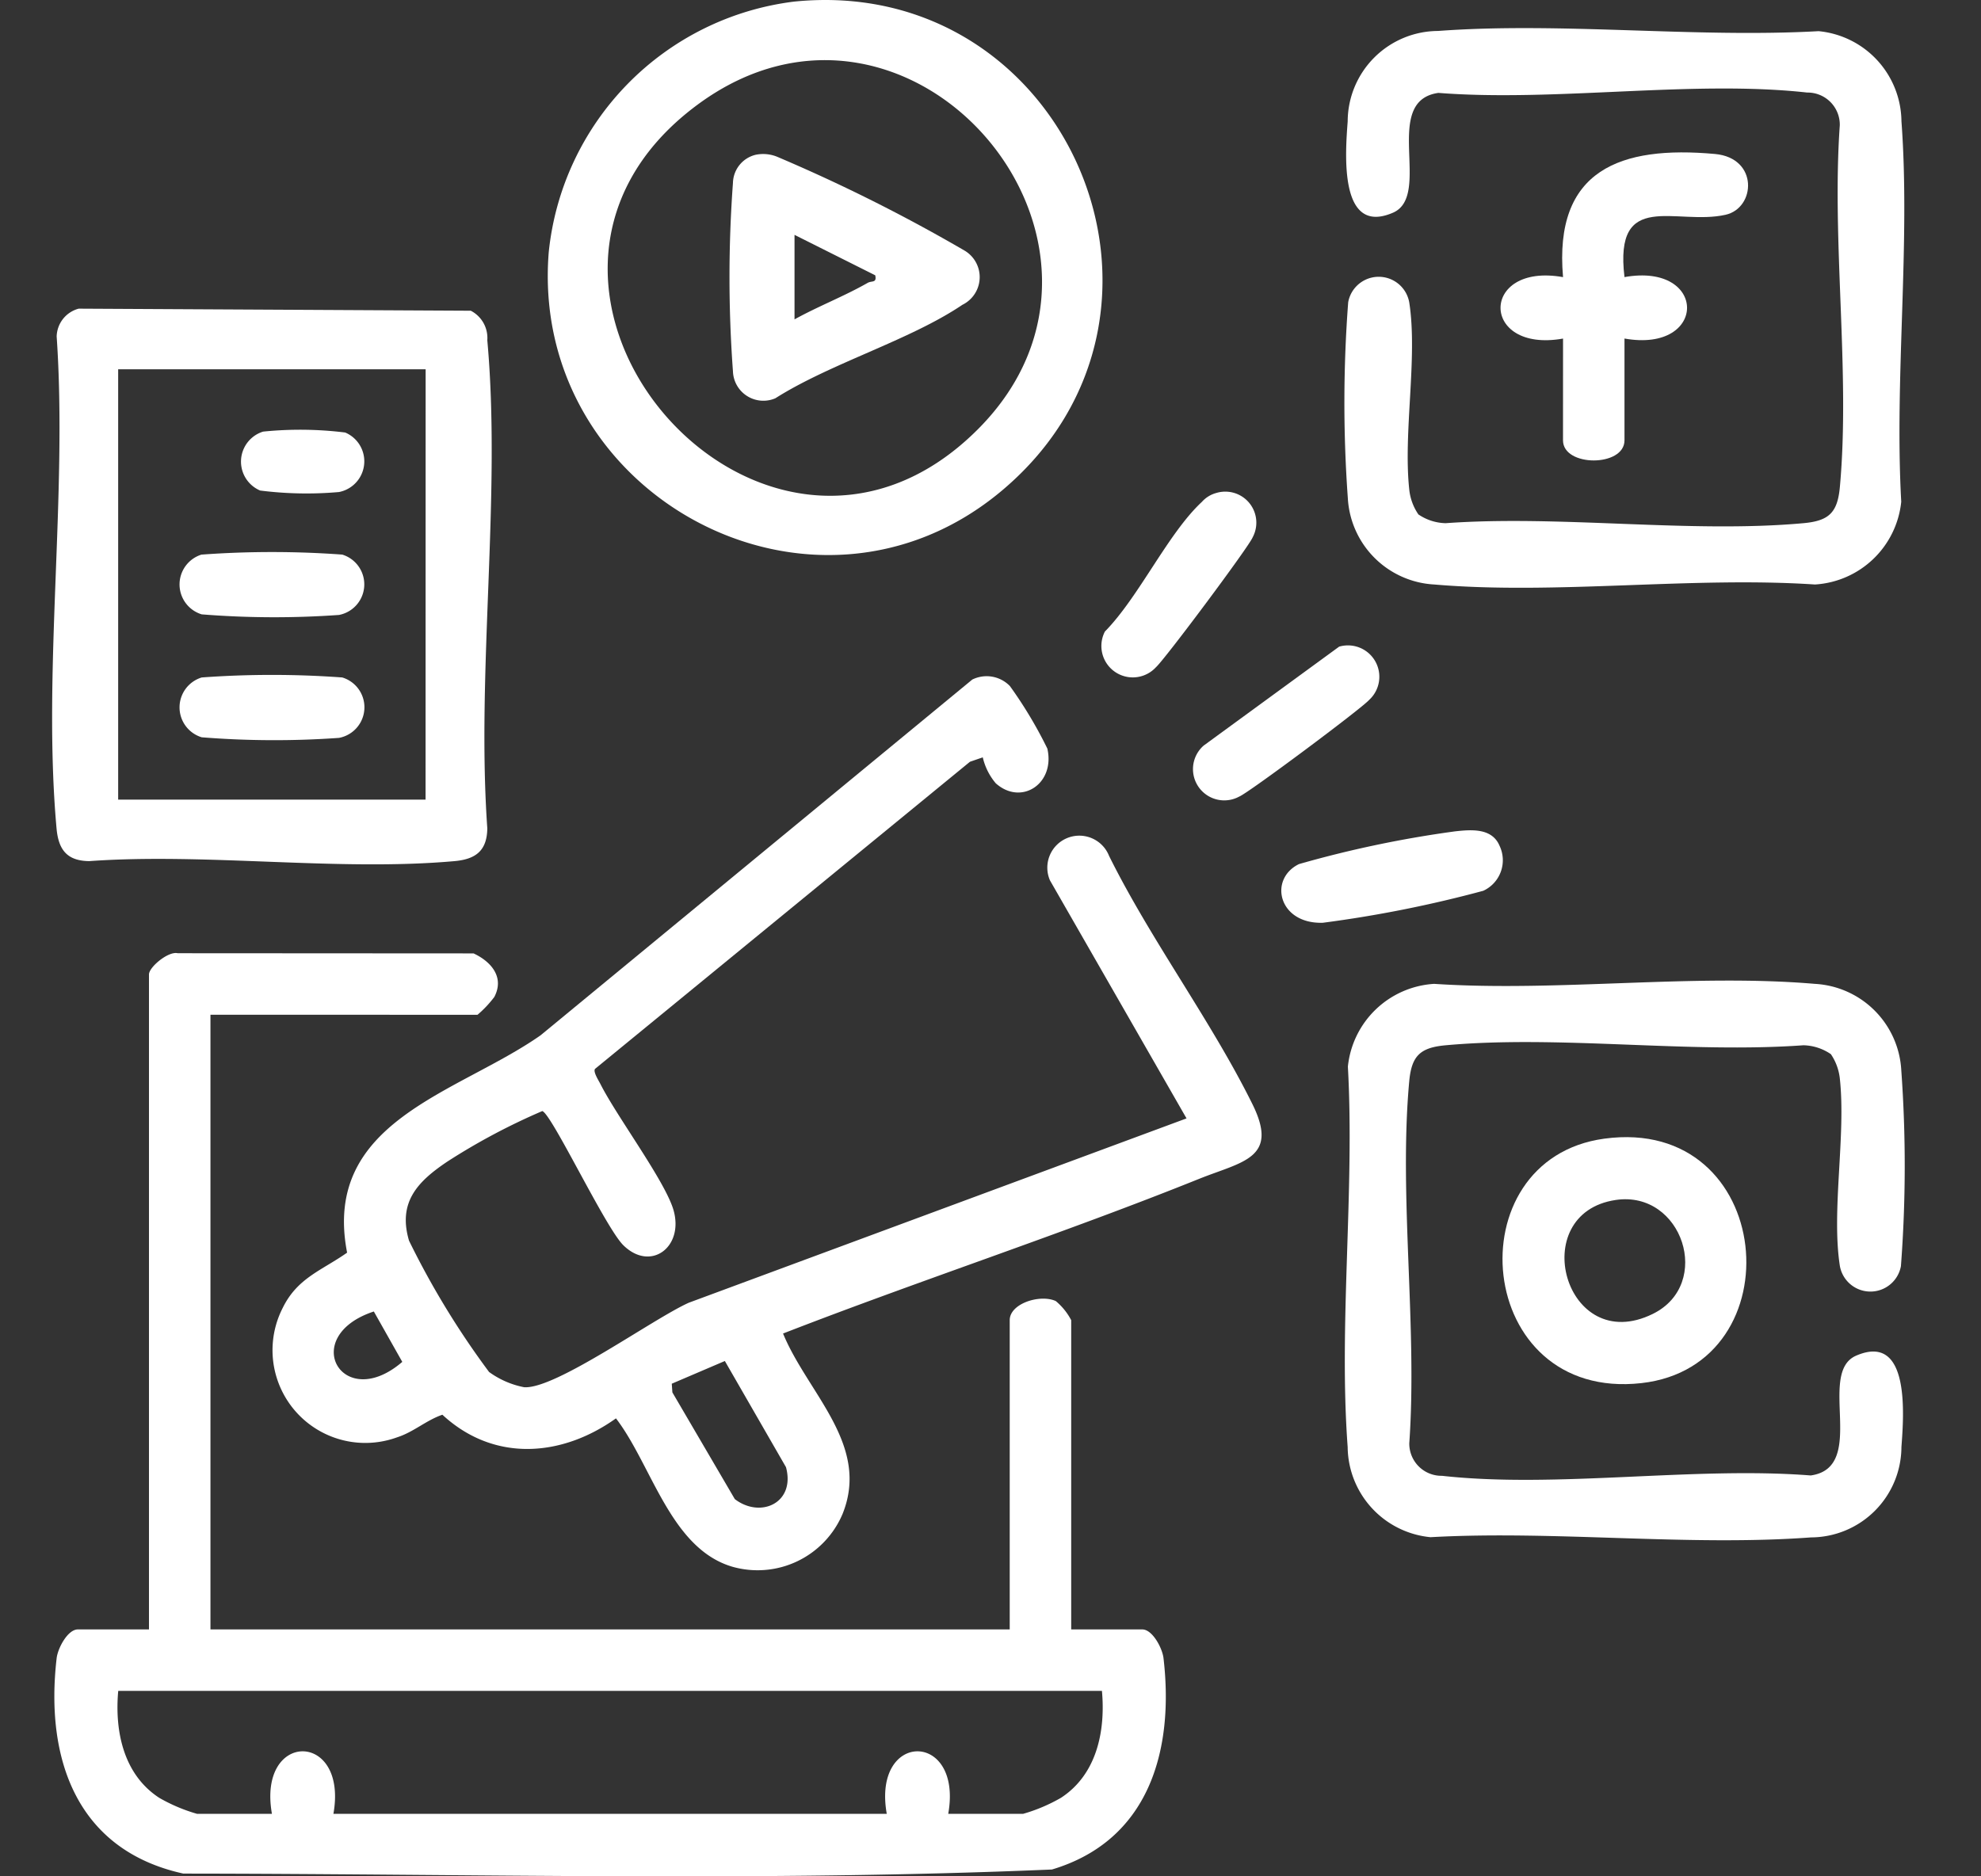
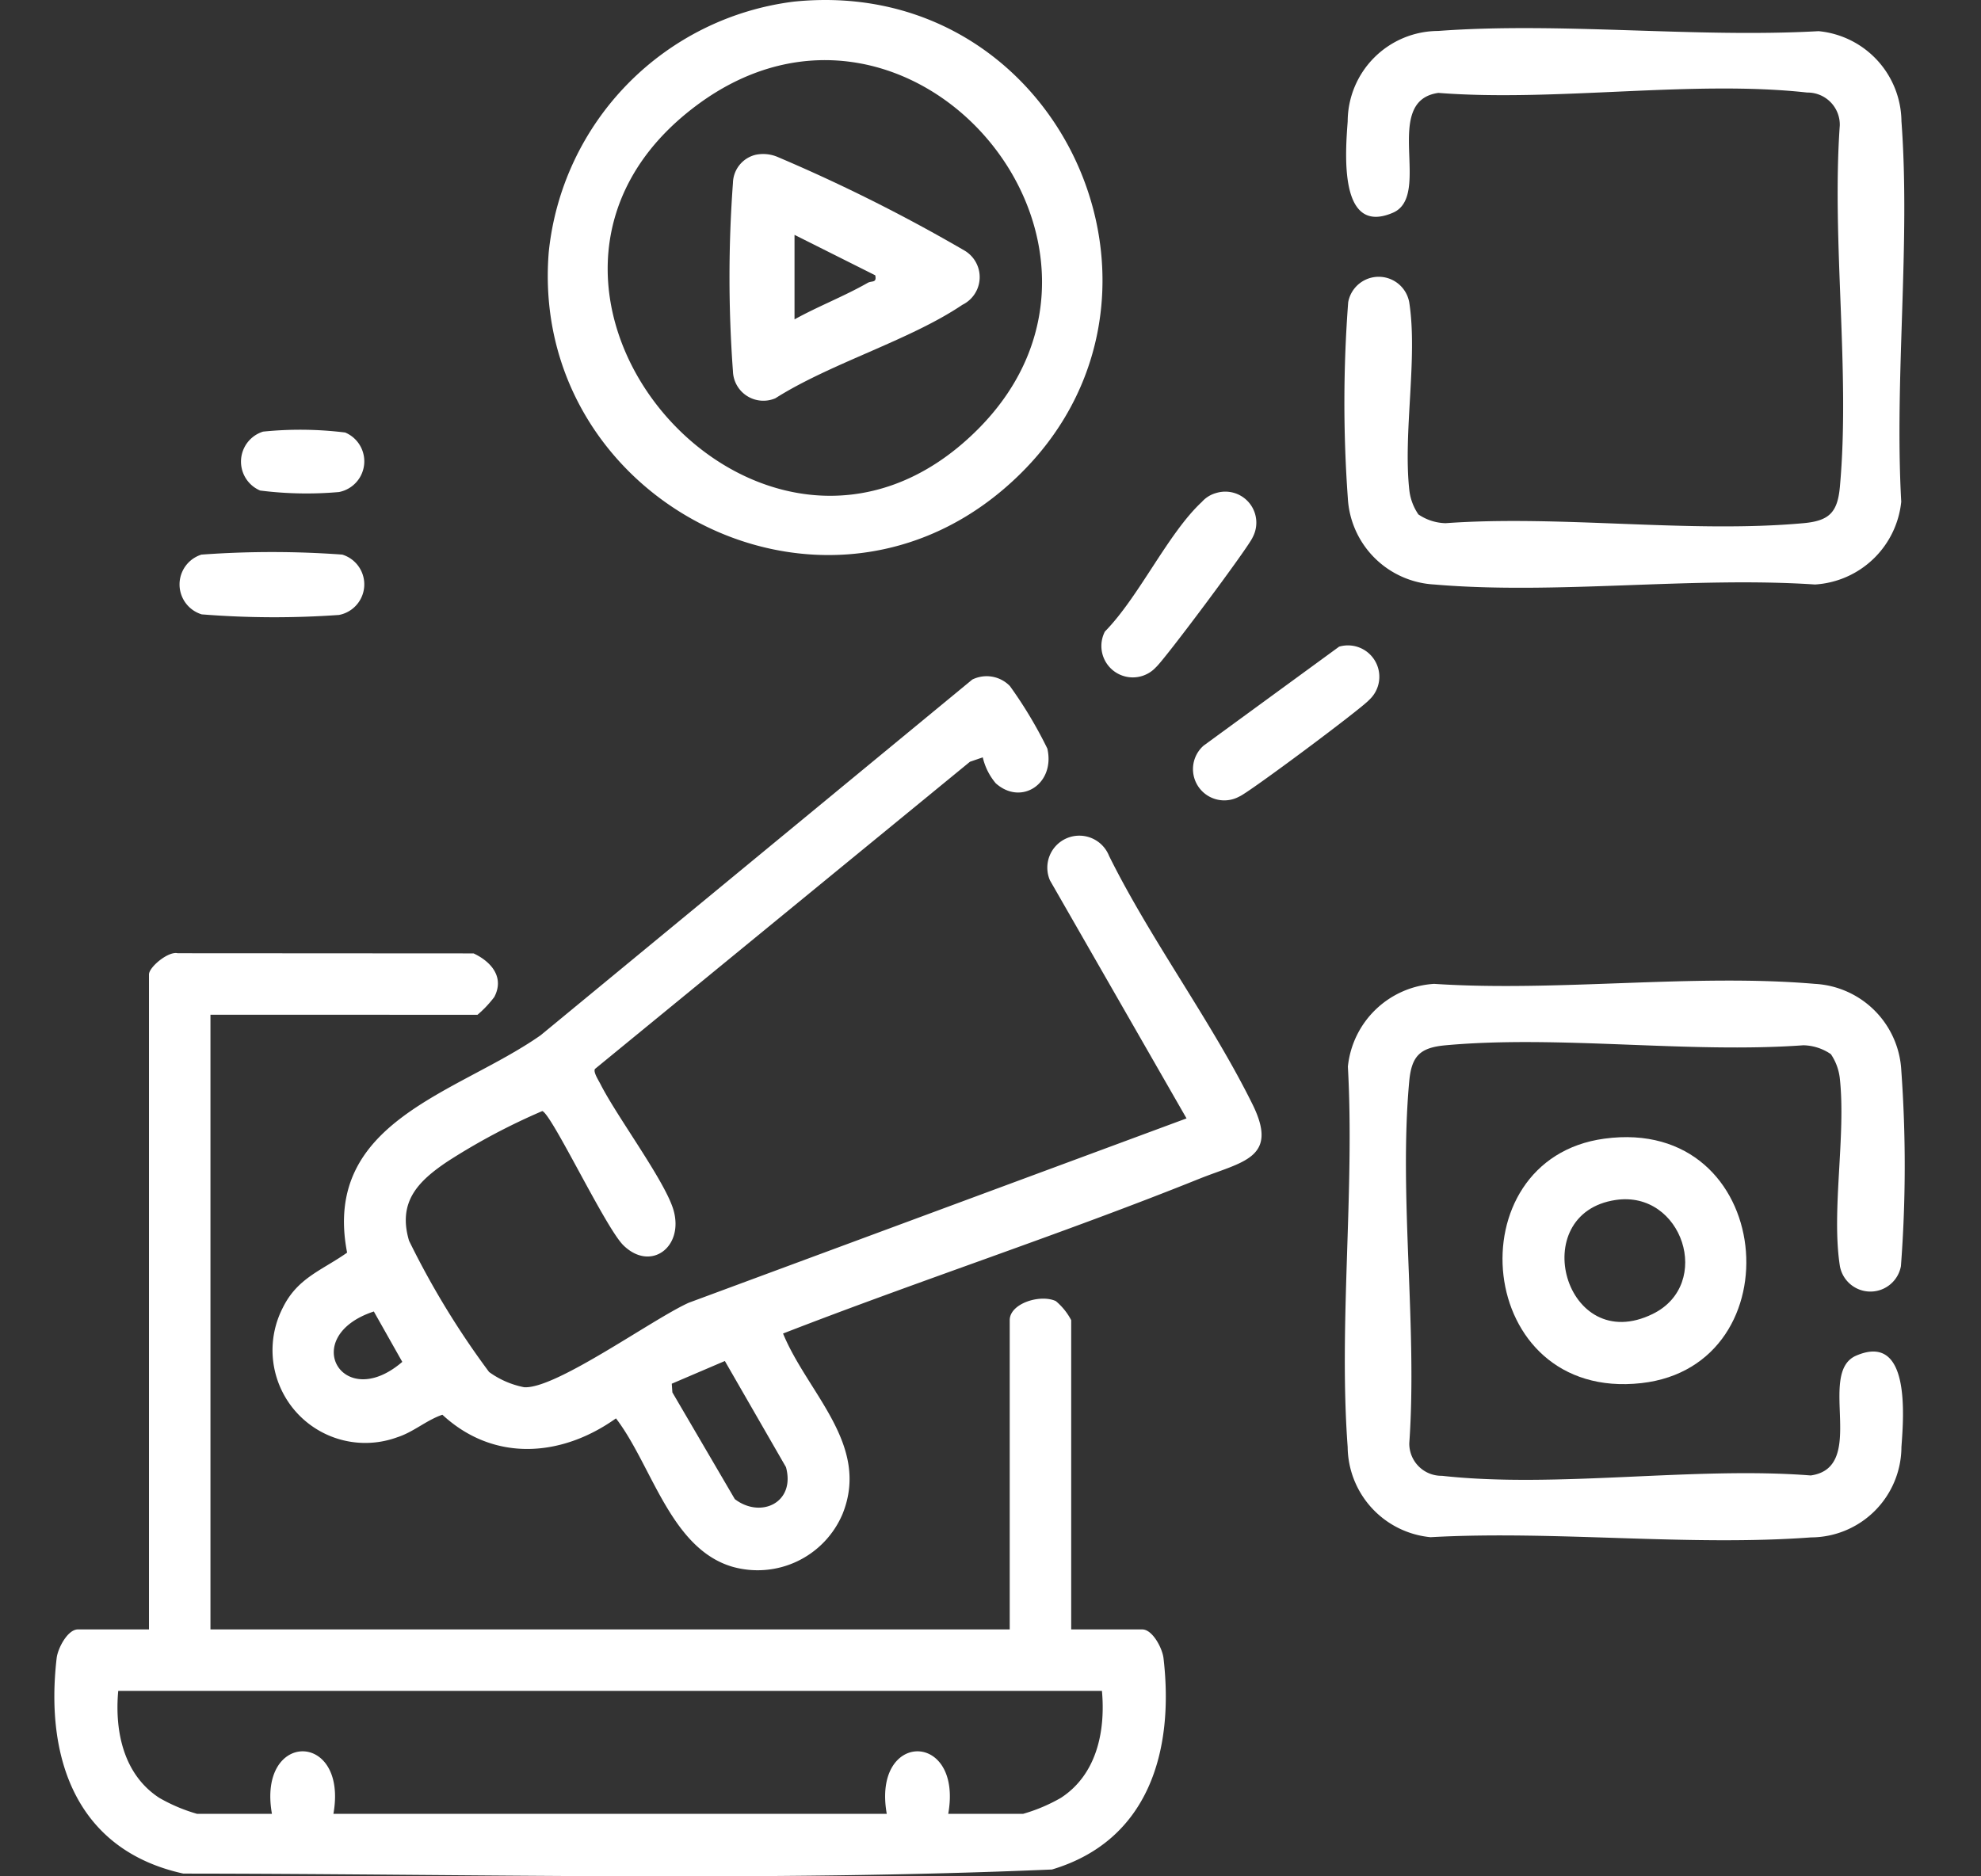
<svg xmlns="http://www.w3.org/2000/svg" width="114" height="108" viewBox="0 0 114 108">
  <rect x="0" y="0" width="114" height="108" fill="#333333" stroke="none" />
  <defs>
    <clipPath id="clip-path">
      <rect id="Rectangle_102" data-name="Rectangle 102" width="106.615" height="108" fill="none" />
    </clipPath>
  </defs>
  <g id="LinkedIn_advertising" data-name="LinkedIn advertising" transform="translate(-727 -1358)">
    <rect id="Rectangle_53" data-name="Rectangle 53" width="114" height="108" transform="translate(727 1358)" fill="none" />
    <g id="Group_66" data-name="Group 66" transform="translate(730 1358)">
      <g id="Group_65" data-name="Group 65" clip-path="url(#clip-path)">
        <path id="Path_295" data-name="Path 295" d="M9.418,189.231v35.381H55.413v-17.8c0-.962,1.748-1.512,2.651-1.1a3.6,3.6,0,0,1,.887,1.1v17.8h4.091c.586,0,1.154,1.078,1.221,1.654.622,5.338-.848,10.5-6.42,12.165-16.582.709-33.344.247-49.985.235-6.135-1.346-7.966-6.6-7.291-12.4.067-.576.636-1.654,1.221-1.654H5.88v-37.7c0-.419,1.111-1.352,1.653-1.221l17.027.01c1.031.483,1.785,1.384,1.192,2.509a6.36,6.36,0,0,1-.966,1.024Zm51.3,38.919H4.111c-.211,2.318.3,4.812,2.359,6.155a9.706,9.706,0,0,0,2.174.921h4.312c-.85-4.8,4.389-4.794,3.538,0H48.337c-.85-4.8,4.389-4.794,3.538,0h4.312a9.7,9.7,0,0,0,2.174-.921c2.062-1.343,2.57-3.837,2.359-6.155" transform="translate(-0.307 -130.824)" fill="#fff" />
        <path id="Path_296" data-name="Path 296" d="M84.509,137.907a3.552,3.552,0,0,1-.735-1.478l-.737.254L61.46,154.362c-.119.167.205.661.31.868.948,1.881,3.754,5.631,4.214,7.283.588,2.113-1.321,3.536-2.888,2.005-1.028-1-4.129-7.57-4.67-7.729a36.905,36.905,0,0,0-5.452,2.9c-1.689,1.133-2.879,2.321-2.216,4.563a47.921,47.921,0,0,0,4.606,7.555,5.062,5.062,0,0,0,2.016.877c1.806.128,7.395-3.928,9.476-4.863L95.5,157.211l-7.859-13.7a1.841,1.841,0,1,1,3.4-1.412c2.4,4.844,5.879,9.494,8.255,14.3,1.544,3.123-.592,3.294-3.078,4.294-7.886,3.171-16.016,5.821-23.937,8.9,1.415,3.442,5.031,6.4,3.424,10.387a5.309,5.309,0,0,1-6.347,3.035c-3.56-1.054-4.627-5.846-6.692-8.538-3.141,2.24-7.038,2.525-9.989-.209-.927.316-1.661,1-2.607,1.3a5.339,5.339,0,0,1-6.576-7.46c.848-1.724,2.244-2.144,3.7-3.17-1.469-7.582,6.367-9.166,11.134-12.51L83.17,131.952a1.865,1.865,0,0,1,2.166.374,24.792,24.792,0,0,1,2.155,3.6c.461,2.031-1.514,3.313-2.982,1.985M48.732,168.325c-4.357,1.437-1.809,5.867,1.637,2.9Zm20.2,2.85-3.055,1.307.035.5,3.593,6.142c1.484,1.136,3.5.216,2.945-1.838Z" transform="translate(-30.219 -92.837)" fill="#fff" />
        <path id="Path_297" data-name="Path 297" d="M255.958,33.471a2.892,2.892,0,0,0,1.585.516c6.632-.477,14.051.593,20.587,0,1.484-.134,1.967-.617,2.1-2.1.6-6.6-.477-14.1-.006-20.8A1.852,1.852,0,0,0,278.345,9.2c-6.575-.731-14.5.547-21.219.02-3.3.461-.333,5.907-2.613,6.895-3.127,1.355-2.743-3.443-2.608-5.26a5.224,5.224,0,0,1,5.2-5.2c7.062-.524,14.768.409,21.9.012a5.266,5.266,0,0,1,4.767,5.185c.524,7.062-.409,14.768-.012,21.9a5.314,5.314,0,0,1-4.965,4.764c-7.084-.47-14.913.6-21.907,0a5.268,5.268,0,0,1-4.975-4.975,76.438,76.438,0,0,1,.021-11.272,1.785,1.785,0,0,1,3.512,0c.5,3.188-.36,7.523.007,10.827a3.085,3.085,0,0,0,.51,1.37" transform="translate(-177.35 -3.873)" fill="#fff" />
        <path id="Path_298" data-name="Path 298" d="M279.795,195.3a2.892,2.892,0,0,0-1.585-.516c-6.632.477-14.051-.593-20.587,0-1.484.134-1.967.617-2.1,2.1-.6,6.6.477,14.1.006,20.8a1.852,1.852,0,0,0,1.881,1.881c6.575.731,14.5-.547,21.219-.02,3.3-.461.333-5.907,2.613-6.895,3.127-1.355,2.743,3.443,2.608,5.26a5.224,5.224,0,0,1-5.2,5.2c-7.062.524-14.768-.409-21.9-.012a5.266,5.266,0,0,1-4.767-5.185c-.524-7.062.409-14.768.012-21.9a5.314,5.314,0,0,1,4.965-4.764c7.084.47,14.913-.6,21.907,0a5.268,5.268,0,0,1,4.975,4.975,76.438,76.438,0,0,1-.021,11.272,1.785,1.785,0,0,1-3.512,0c-.5-3.188.36-7.523-.007-10.827a3.085,3.085,0,0,0-.51-1.37" transform="translate(-177.429 -134.619)" fill="#fff" />
-         <path id="Path_299" data-name="Path 299" d="M1.529,60.14l22.563.119a1.762,1.762,0,0,1,.951,1.7c.808,8.924-.635,19.052,0,28.1-.019,1.277-.662,1.769-1.879,1.88-6.678.6-14.253-.482-21.029,0C.858,91.927.366,91.284.255,90.066c-.814-8.991.635-19.2.006-28.32A1.7,1.7,0,0,1,1.529,60.14m19.965,3.491H3.8V88.4h17.69Z" transform="translate(0 -42.374)" fill="#fff" />
        <path id="Path_300" data-name="Path 300" d="M110.7.094c15.728-1.61,24.11,17.924,11.989,28.132-10.826,9.117-27.224.312-26.093-13.709A16.192,16.192,0,0,1,110.7.094m10.583,24.624c10.651-10.651-3.86-27.783-16.139-18.681-14.072,10.431,3.806,31.014,16.139,18.681" transform="translate(-68.018 0)" fill="#fff" />
        <path id="Path_301" data-name="Path 301" d="M288.4,221.649c9.859-1.338,11.074,13.071,2.131,14.071-9.623,1.076-10.825-12.891-2.131-14.071m.663,3.528c-5.209.765-2.926,9.046,2.127,6.559,3.479-1.712,1.7-7.12-2.127-6.559" transform="translate(-199.076 -156.109)" fill="#fff" />
-         <path id="Path_302" data-name="Path 302" d="M285.747,40.41c-4.793.852-4.8-4.39,0-3.537-.542-6.188,3.314-7.583,8.744-7.088,2.515.229,2.348,3.111.606,3.5-2.838.636-6.429-1.5-5.814,3.586,4.8-.853,4.8,4.388,0,3.537v5.86c0,1.542-3.538,1.542-3.538,0Z" transform="translate(-198.799 -20.922)" fill="#fff" />
-         <path id="Path_303" data-name="Path 303" d="M249.416,161.841c.916-.1,2.147-.226,2.588.827a1.935,1.935,0,0,1-.937,2.591,70.107,70.107,0,0,1-9.227,1.84c-2.556.086-3.149-2.511-1.378-3.377a63.832,63.832,0,0,1,8.953-1.88" transform="translate(-168.71 -113.986)" fill="#fff" />
        <path id="Path_304" data-name="Path 304" d="M230.759,125.858a1.806,1.806,0,0,1,1.73,3.063c-.447.508-6.958,5.366-7.479,5.566a1.8,1.8,0,0,1-2.05-2.932Z" transform="translate(-156.697 -88.637)" fill="#fff" />
        <path id="Path_305" data-name="Path 305" d="M211.052,95.919a1.786,1.786,0,0,1,2.1,2.549c-.2.521-5.058,7.032-5.566,7.479a1.808,1.808,0,0,1-2.937-2.055c1.966-2,3.624-5.645,5.582-7.464a1.707,1.707,0,0,1,.824-.51" transform="translate(-144.065 -67.542)" fill="#fff" />
        <path id="Path_306" data-name="Path 306" d="M26.1,107.7a55.689,55.689,0,0,1,8.087,0A1.792,1.792,0,0,1,34,111.174a52.57,52.57,0,0,1-7.9-.034,1.8,1.8,0,0,1,0-3.444" transform="translate(-17.492 -75.778)" fill="#fff" />
-         <path id="Path_307" data-name="Path 307" d="M26.1,131.649a55.687,55.687,0,0,1,8.087,0A1.792,1.792,0,0,1,34,135.127a52.569,52.569,0,0,1-7.9-.034,1.8,1.8,0,0,1,0-3.444" transform="translate(-17.492 -92.655)" fill="#fff" />
        <path id="Path_308" data-name="Path 308" d="M38.072,83.838a21.078,21.078,0,0,1,4.719.052,1.8,1.8,0,0,1-.356,3.426A21.248,21.248,0,0,1,37.9,87.23a1.808,1.808,0,0,1,.169-3.392" transform="translate(-25.928 -58.995)" fill="#fff" />
        <path id="Path_309" data-name="Path 309" d="M133.423,30.052a2.131,2.131,0,0,1,1.326.129A96.134,96.134,0,0,1,145.5,35.571a1.774,1.774,0,0,1-.143,3.107c-3.034,2.048-7.586,3.365-10.763,5.38a1.751,1.751,0,0,1-2.443-1.55,73.915,73.915,0,0,1,0-10.845,1.706,1.706,0,0,1,1.271-1.61m2.272,4.6v4.865c1.364-.756,2.854-1.327,4.207-2.1.24-.138.538.023.438-.437Z" transform="translate(-92.972 -21.135)" fill="#fff" />
      </g>
    </g>
  </g>
</svg>